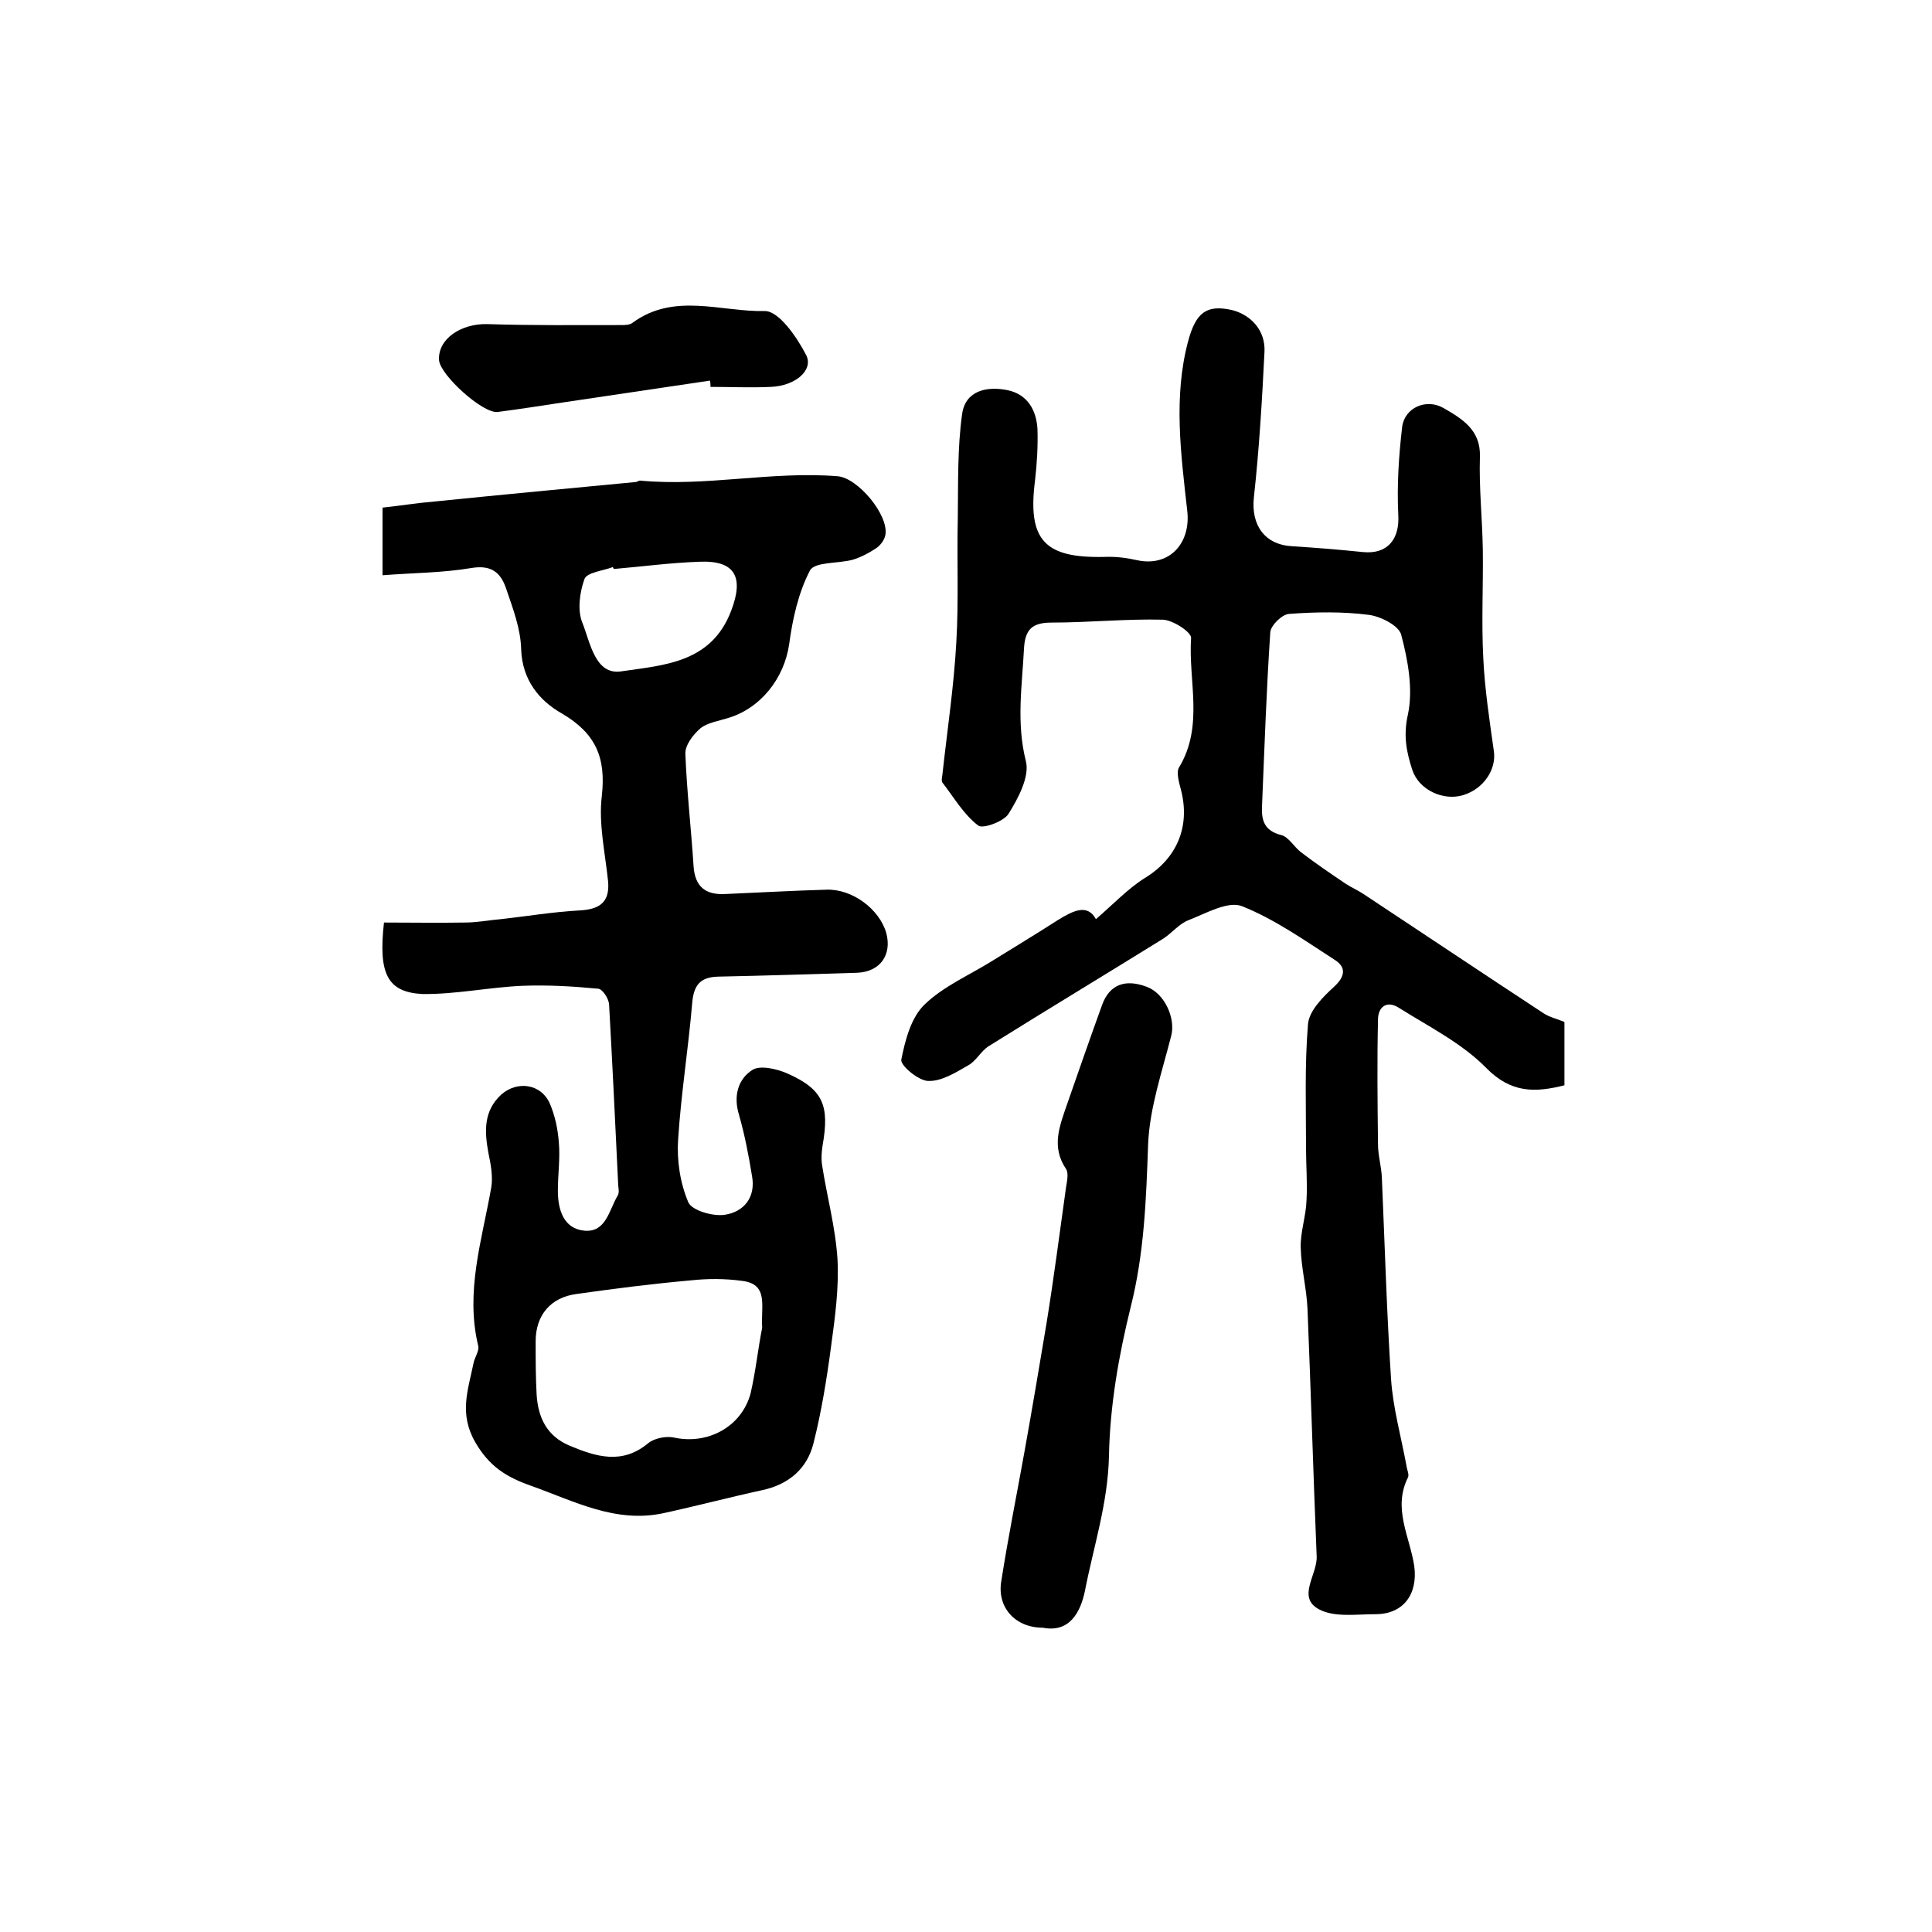
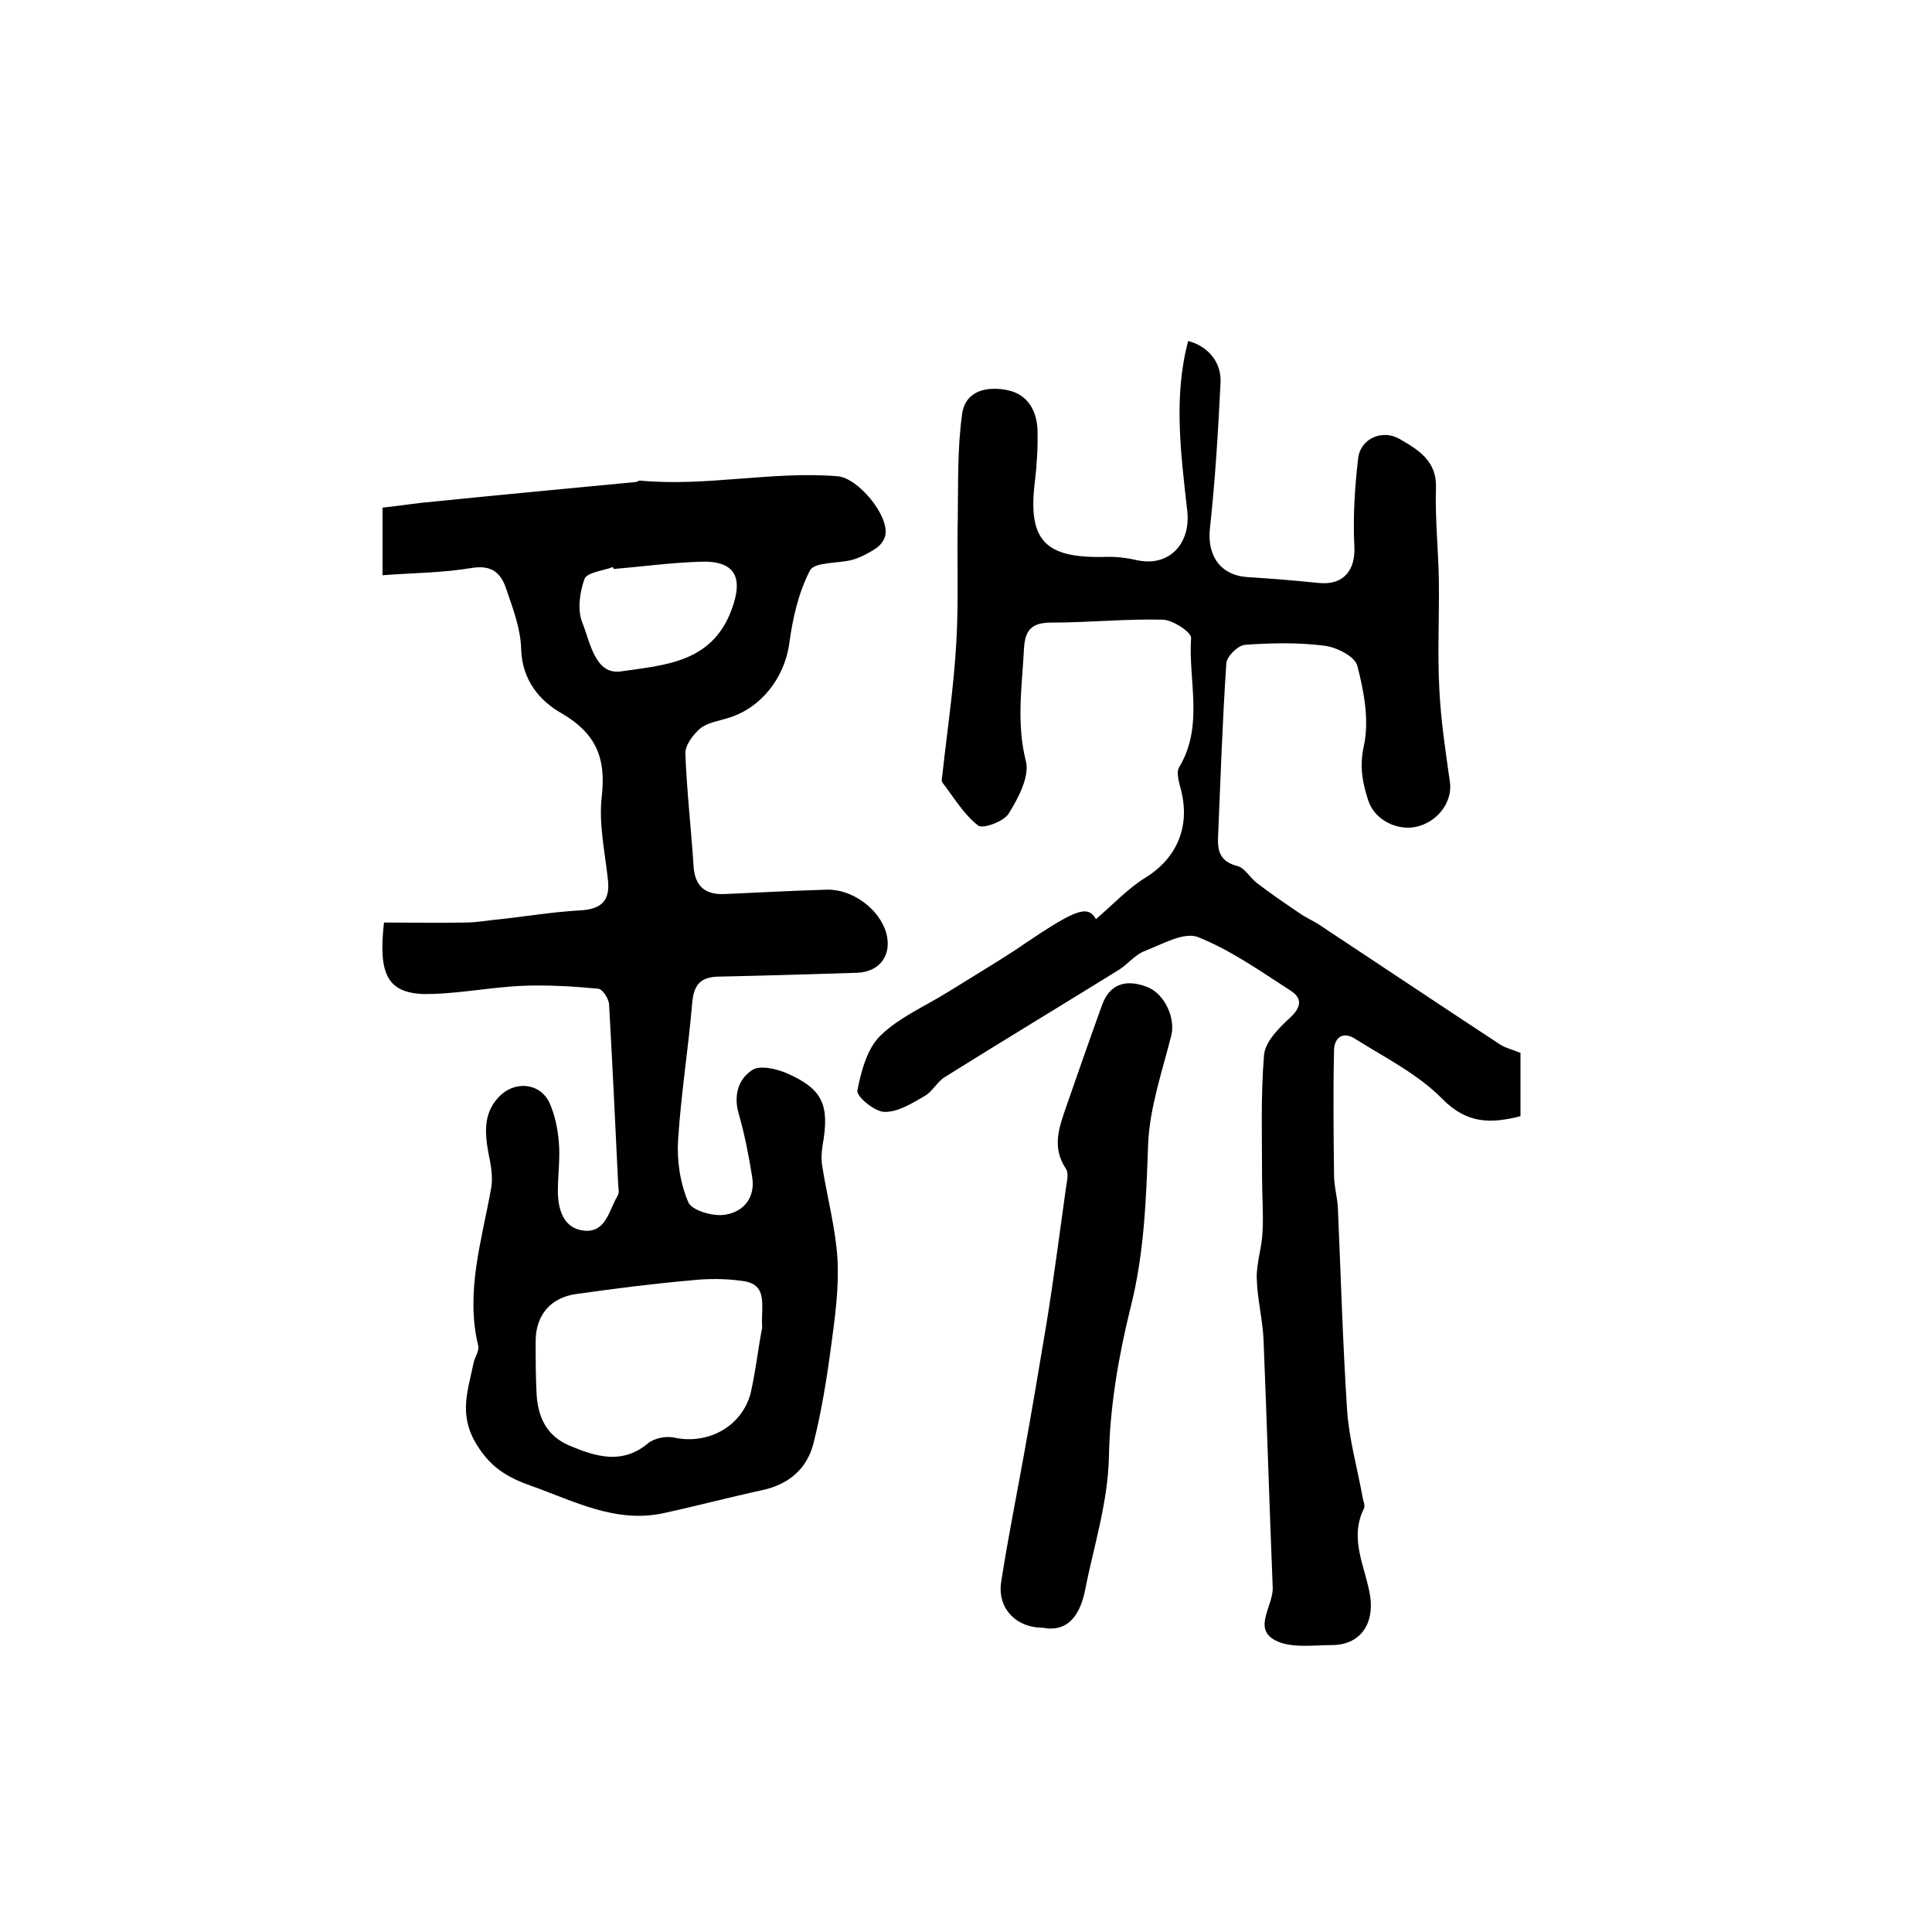
<svg xmlns="http://www.w3.org/2000/svg" version="1.1" id="图层_1" x="0px" y="0px" viewBox="0 0 400 400" style="enable-background:new 0 0 400 400;" xml:space="preserve">
  <style type="text/css">
	.st0{fill:#FFFFFF;}
</style>
  <g>
-     <path d="M226.9,190.3c3.6-3.1,6.6-6.3,10.1-8.5c6.6-4,9.5-10.6,7.5-18.3c-0.4-1.5-1-3.6-0.4-4.6c5.2-8.6,1.9-17.9,2.5-26.8   c0.1-1.2-3.7-3.7-5.8-3.8c-7.7-0.2-15.4,0.6-23.1,0.6c-4.1,0-5.5,1.5-5.7,5.5c-0.4,7.7-1.6,15.3,0.4,23.2c0.8,3.2-1.6,7.7-3.6,10.9   c-1,1.6-5.4,3.2-6.3,2.4c-3-2.3-5-5.8-7.4-8.9c-0.2-0.3-0.1-1,0-1.5c1-9.2,2.4-18.4,2.9-27.6c0.5-8.5,0.1-17.1,0.3-25.6   c0.1-7.2-0.1-14.5,0.9-21.6c0.7-4.9,5.2-5.8,9.5-4.9c4.1,0.9,5.9,4.2,6.1,8.1c0.1,3.5-0.1,7-0.5,10.5c-1.6,12.4,1.9,16.2,14.4,15.9   c2.3-0.1,4.6,0.2,6.8,0.7c6.7,1.4,11.1-3.6,10.3-10.3c-1.3-11.7-2.9-23.5,0.2-35.1c1.6-5.9,3.8-7.6,9.1-6.4c3.9,1,6.9,4.2,6.7,8.6   c-0.5,10.1-1.1,20.2-2.2,30.2c-0.6,5.7,2.2,9.8,8,10.1c4.9,0.3,9.7,0.7,14.6,1.2c5.1,0.5,7.6-2.7,7.3-7.7   c-0.3-6.1,0.1-12.2,0.8-18.2c0.5-4,5-6,8.6-3.9c3.8,2.2,7.7,4.5,7.5,10.1c-0.2,6.4,0.5,12.8,0.6,19.2c0.1,7.5-0.3,15,0.1,22.5   c0.3,6.4,1.3,12.9,2.2,19.3c0.5,3.7-2.1,7.7-6.3,9c-4.1,1.3-9.2-1-10.6-5.2c-1.2-3.7-1.9-7.1-0.9-11.5c1.1-5.2,0-11.2-1.4-16.5   c-0.5-1.9-4.3-3.8-6.7-4.1c-5.4-0.7-11-0.6-16.5-0.2c-1.5,0.1-3.8,2.4-3.9,3.8c-0.8,11.9-1.2,23.8-1.7,35.7c-0.2,3.2,0.4,5.4,4,6.3   c1.5,0.4,2.6,2.4,4,3.5c3,2.3,6.1,4.4,9.2,6.5c1.2,0.8,2.6,1.4,3.8,2.2c12.4,8.2,24.8,16.5,37.3,24.7c1.2,0.8,2.7,1.1,4.3,1.8   c0,4.2,0,8.5,0,13.1c-6,1.5-11,1.7-16.2-3.6c-5-5.1-11.8-8.5-18-12.4c-2.6-1.7-4.4-0.2-4.4,2.4c-0.2,8.6-0.1,17.2,0,25.8   c0,2.3,0.7,4.6,0.8,6.9c0.6,13.9,1,27.8,1.9,41.7c0.4,6,2.1,12,3.2,18c0.1,0.8,0.6,1.8,0.3,2.4c-3.2,6.4,0.4,12.3,1.3,18.3   c0.8,5.8-2.2,10-8,10c-4,0-8.5,0.7-11.7-1c-4.7-2.5-0.3-7.2-0.5-11c-0.7-17.1-1.2-34.2-1.9-51.3c-0.2-4.2-1.3-8.4-1.4-12.6   c-0.1-3.2,1.1-6.5,1.2-9.8c0.2-3.6-0.1-7.2-0.1-10.8c0-8.5-0.3-17.1,0.4-25.6c0.2-2.8,3.1-5.7,5.4-7.8c2.4-2.2,2.5-4.1,0.1-5.6   c-6.2-4-12.4-8.4-19.2-11.1c-2.9-1.1-7.4,1.5-11,2.9c-1.9,0.7-3.4,2.6-5.2,3.8c-12.1,7.5-24.2,14.8-36.2,22.3c-1.6,1-2.6,3.1-4.3,4   c-2.6,1.5-5.5,3.3-8.2,3.2c-2,0-5.8-3.2-5.6-4.4c0.8-4,2-8.7,4.8-11.4c3.9-3.8,9.3-6.1,14.1-9.1c4.5-2.8,9-5.5,13.5-8.4   C222.1,188.6,225.1,187,226.9,190.3z" />
+     <path d="M226.9,190.3c3.6-3.1,6.6-6.3,10.1-8.5c6.6-4,9.5-10.6,7.5-18.3c-0.4-1.5-1-3.6-0.4-4.6c5.2-8.6,1.9-17.9,2.5-26.8   c0.1-1.2-3.7-3.7-5.8-3.8c-7.7-0.2-15.4,0.6-23.1,0.6c-4.1,0-5.5,1.5-5.7,5.5c-0.4,7.7-1.6,15.3,0.4,23.2c0.8,3.2-1.6,7.7-3.6,10.9   c-1,1.6-5.4,3.2-6.3,2.4c-3-2.3-5-5.8-7.4-8.9c-0.2-0.3-0.1-1,0-1.5c1-9.2,2.4-18.4,2.9-27.6c0.5-8.5,0.1-17.1,0.3-25.6   c0.1-7.2-0.1-14.5,0.9-21.6c0.7-4.9,5.2-5.8,9.5-4.9c4.1,0.9,5.9,4.2,6.1,8.1c0.1,3.5-0.1,7-0.5,10.5c-1.6,12.4,1.9,16.2,14.4,15.9   c2.3-0.1,4.6,0.2,6.8,0.7c6.7,1.4,11.1-3.6,10.3-10.3c-1.3-11.7-2.9-23.5,0.2-35.1c3.9,1,6.9,4.2,6.7,8.6   c-0.5,10.1-1.1,20.2-2.2,30.2c-0.6,5.7,2.2,9.8,8,10.1c4.9,0.3,9.7,0.7,14.6,1.2c5.1,0.5,7.6-2.7,7.3-7.7   c-0.3-6.1,0.1-12.2,0.8-18.2c0.5-4,5-6,8.6-3.9c3.8,2.2,7.7,4.5,7.5,10.1c-0.2,6.4,0.5,12.8,0.6,19.2c0.1,7.5-0.3,15,0.1,22.5   c0.3,6.4,1.3,12.9,2.2,19.3c0.5,3.7-2.1,7.7-6.3,9c-4.1,1.3-9.2-1-10.6-5.2c-1.2-3.7-1.9-7.1-0.9-11.5c1.1-5.2,0-11.2-1.4-16.5   c-0.5-1.9-4.3-3.8-6.7-4.1c-5.4-0.7-11-0.6-16.5-0.2c-1.5,0.1-3.8,2.4-3.9,3.8c-0.8,11.9-1.2,23.8-1.7,35.7c-0.2,3.2,0.4,5.4,4,6.3   c1.5,0.4,2.6,2.4,4,3.5c3,2.3,6.1,4.4,9.2,6.5c1.2,0.8,2.6,1.4,3.8,2.2c12.4,8.2,24.8,16.5,37.3,24.7c1.2,0.8,2.7,1.1,4.3,1.8   c0,4.2,0,8.5,0,13.1c-6,1.5-11,1.7-16.2-3.6c-5-5.1-11.8-8.5-18-12.4c-2.6-1.7-4.4-0.2-4.4,2.4c-0.2,8.6-0.1,17.2,0,25.8   c0,2.3,0.7,4.6,0.8,6.9c0.6,13.9,1,27.8,1.9,41.7c0.4,6,2.1,12,3.2,18c0.1,0.8,0.6,1.8,0.3,2.4c-3.2,6.4,0.4,12.3,1.3,18.3   c0.8,5.8-2.2,10-8,10c-4,0-8.5,0.7-11.7-1c-4.7-2.5-0.3-7.2-0.5-11c-0.7-17.1-1.2-34.2-1.9-51.3c-0.2-4.2-1.3-8.4-1.4-12.6   c-0.1-3.2,1.1-6.5,1.2-9.8c0.2-3.6-0.1-7.2-0.1-10.8c0-8.5-0.3-17.1,0.4-25.6c0.2-2.8,3.1-5.7,5.4-7.8c2.4-2.2,2.5-4.1,0.1-5.6   c-6.2-4-12.4-8.4-19.2-11.1c-2.9-1.1-7.4,1.5-11,2.9c-1.9,0.7-3.4,2.6-5.2,3.8c-12.1,7.5-24.2,14.8-36.2,22.3c-1.6,1-2.6,3.1-4.3,4   c-2.6,1.5-5.5,3.3-8.2,3.2c-2,0-5.8-3.2-5.6-4.4c0.8-4,2-8.7,4.8-11.4c3.9-3.8,9.3-6.1,14.1-9.1c4.5-2.8,9-5.5,13.5-8.4   C222.1,188.6,225.1,187,226.9,190.3z" />
    <path d="M79.5,191c5.5,0,11.1,0.1,16.8,0c2.5,0,4.9-0.5,7.4-0.7c5.4-0.6,10.8-1.5,16.2-1.8c4-0.2,6.4-1.5,6-6   c-0.6-5.9-2-11.9-1.3-17.7c0.9-8-1.3-13-8.3-17.1c-4.6-2.6-8.2-6.9-8.4-13.3c-0.1-4.2-1.7-8.4-3.1-12.5c-1.1-3.3-3-5-7.2-4.3   c-5.9,1-12,1-18.4,1.5c0-5.2,0-9.2,0-14c3.7-0.4,7.4-1,11.1-1.3c13.8-1.4,27.6-2.7,41.3-4c0.3,0,0.6-0.3,0.9-0.3   c13.7,1.3,27.2-2,40.9-0.9c4.2,0.3,10.7,8.1,9.9,12.2c-0.2,1-1,2.1-1.9,2.7c-1.5,1-3.2,1.9-4.9,2.4c-3,0.8-7.8,0.4-8.8,2.2   c-2.4,4.6-3.6,10-4.3,15.2c-1,7.1-5.9,13.4-12.8,15.4c-1.9,0.6-4.1,0.9-5.6,2.1c-1.5,1.3-3.2,3.5-3.1,5.3   c0.3,7.8,1.2,15.5,1.7,23.3c0.3,4.2,2.5,5.9,6.5,5.7c7-0.3,14-0.7,21-0.9c5.3-0.2,11,4,12.4,9c1.2,4.5-1.3,8-6,8.2   c-9.6,0.3-19.2,0.6-28.8,0.8c-3.8,0.1-5.1,1.8-5.4,5.6c-0.8,9.4-2.3,18.7-2.9,28.1c-0.3,4.3,0.4,9,2.1,13c0.7,1.7,5.1,3,7.6,2.6   c3.9-0.6,6.4-3.6,5.6-8c-0.7-4.3-1.5-8.5-2.7-12.7c-1.2-3.9-0.2-7.4,2.8-9.3c1.6-1,5-0.2,7.1,0.7c7.5,3.3,8.9,6.6,7.4,15   c-0.2,1.3-0.3,2.7-0.1,4c1,6.5,2.8,13,3.2,19.6c0.3,5.9-0.5,11.8-1.3,17.7c-0.9,6.8-2,13.7-3.7,20.4c-1.3,5.1-5,8.4-10.5,9.6   c-6.9,1.5-13.7,3.3-20.6,4.8c-9.9,2.1-18.4-2.5-27.4-5.7c-5.1-1.8-8.6-4-11.5-9c-3.4-5.9-1.5-10.8-0.4-16.2c0.2-1.3,1.3-2.7,1-3.8   c-2.7-11.2,0.8-21.9,2.7-32.7c0.4-2.3-0.1-4.9-0.6-7.3c-0.8-4.4-1-8.6,2.7-12c3.3-2.9,8.2-2.2,10,1.8c1.1,2.5,1.7,5.4,1.9,8.1   c0.3,3.3-0.2,6.7-0.2,10c0,4,1.2,7.9,5.5,8.3c4.5,0.4,5.1-4.3,6.9-7.3c0.3-0.5,0.2-1.3,0.1-2c-0.6-12.6-1.2-25.1-1.9-37.6   c-0.1-1.2-1.4-3.2-2.3-3.2c-5.2-0.5-10.4-0.8-15.6-0.6c-7,0.3-13.9,1.8-20.8,1.7C80.2,205.4,78.3,201.6,79.5,191z M157.8,274.9   c-0.3-4.5,1.4-9-4.1-9.7c-3.6-0.5-7.2-0.5-10.8-0.1c-7.9,0.7-15.7,1.7-23.5,2.8c-5.4,0.7-8.5,4.4-8.5,9.8c0,3.7,0,7.3,0.2,11   c0.3,4.8,2.1,8.6,6.8,10.6c5.5,2.3,10.9,4,16.3-0.5c1.2-1,3.6-1.5,5.2-1.2c7,1.6,14.1-2.1,16-9.1   C156.5,283.7,157,278.8,157.8,274.9z M127.1,117.8c-0.1-0.1-0.2-0.3-0.2-0.4c-2.1,0.8-5.4,1.1-5.9,2.5c-1,2.8-1.5,6.5-0.4,9.1   c1.6,4,2.6,10.8,8,10c8.8-1.3,18.7-1.7,22.8-12.6c2.6-6.8,0.9-10.4-6.5-10.1C138.9,116.5,133,117.3,127.1,117.8z" />
    <path d="M215.9,337c-5.7,0-9.5-4.2-8.6-9.6c1.4-9,3.2-17.9,4.8-26.8c1.6-8.9,3.1-17.8,4.6-26.8c1.5-9.3,2.7-18.6,4-27.9   c0.2-1.3,0.6-3,0-3.9c-3.1-4.6-1.3-8.9,0.2-13.3c2.4-6.9,4.8-13.8,7.3-20.7c1.5-4.1,4.7-5.4,9.2-3.7c3.8,1.4,6,6.6,5.1,10.1   c-1.9,7.5-4.5,15-4.8,22.6c-0.4,11.4-0.8,22.5-3.6,33.6c-2.5,10.1-4.3,20.5-4.5,30.8c-0.2,9.8-3.2,18.8-5,28.1   C223.7,333.7,221.5,338.1,215.9,337z" />
-     <path d="M147,78.8c-10.1,1.5-20.2,3-30.3,4.5c-4.6,0.7-9.1,1.4-13.7,2c-3.1,0.3-11.8-7.6-12.1-10.7c-0.3-4.4,4.5-7.6,9.9-7.5   c9.3,0.3,18.5,0.2,27.8,0.2c0.8,0,1.8,0,2.4-0.5c8.6-6.3,18.3-2.2,27.3-2.4c2.9-0.1,6.7,5.4,8.6,9.1c1.6,3.1-2.2,6.4-7.3,6.6   c-4.2,0.2-8.3,0-12.5,0C147.1,79.8,147.1,79.3,147,78.8z" />
  </g>
</svg>